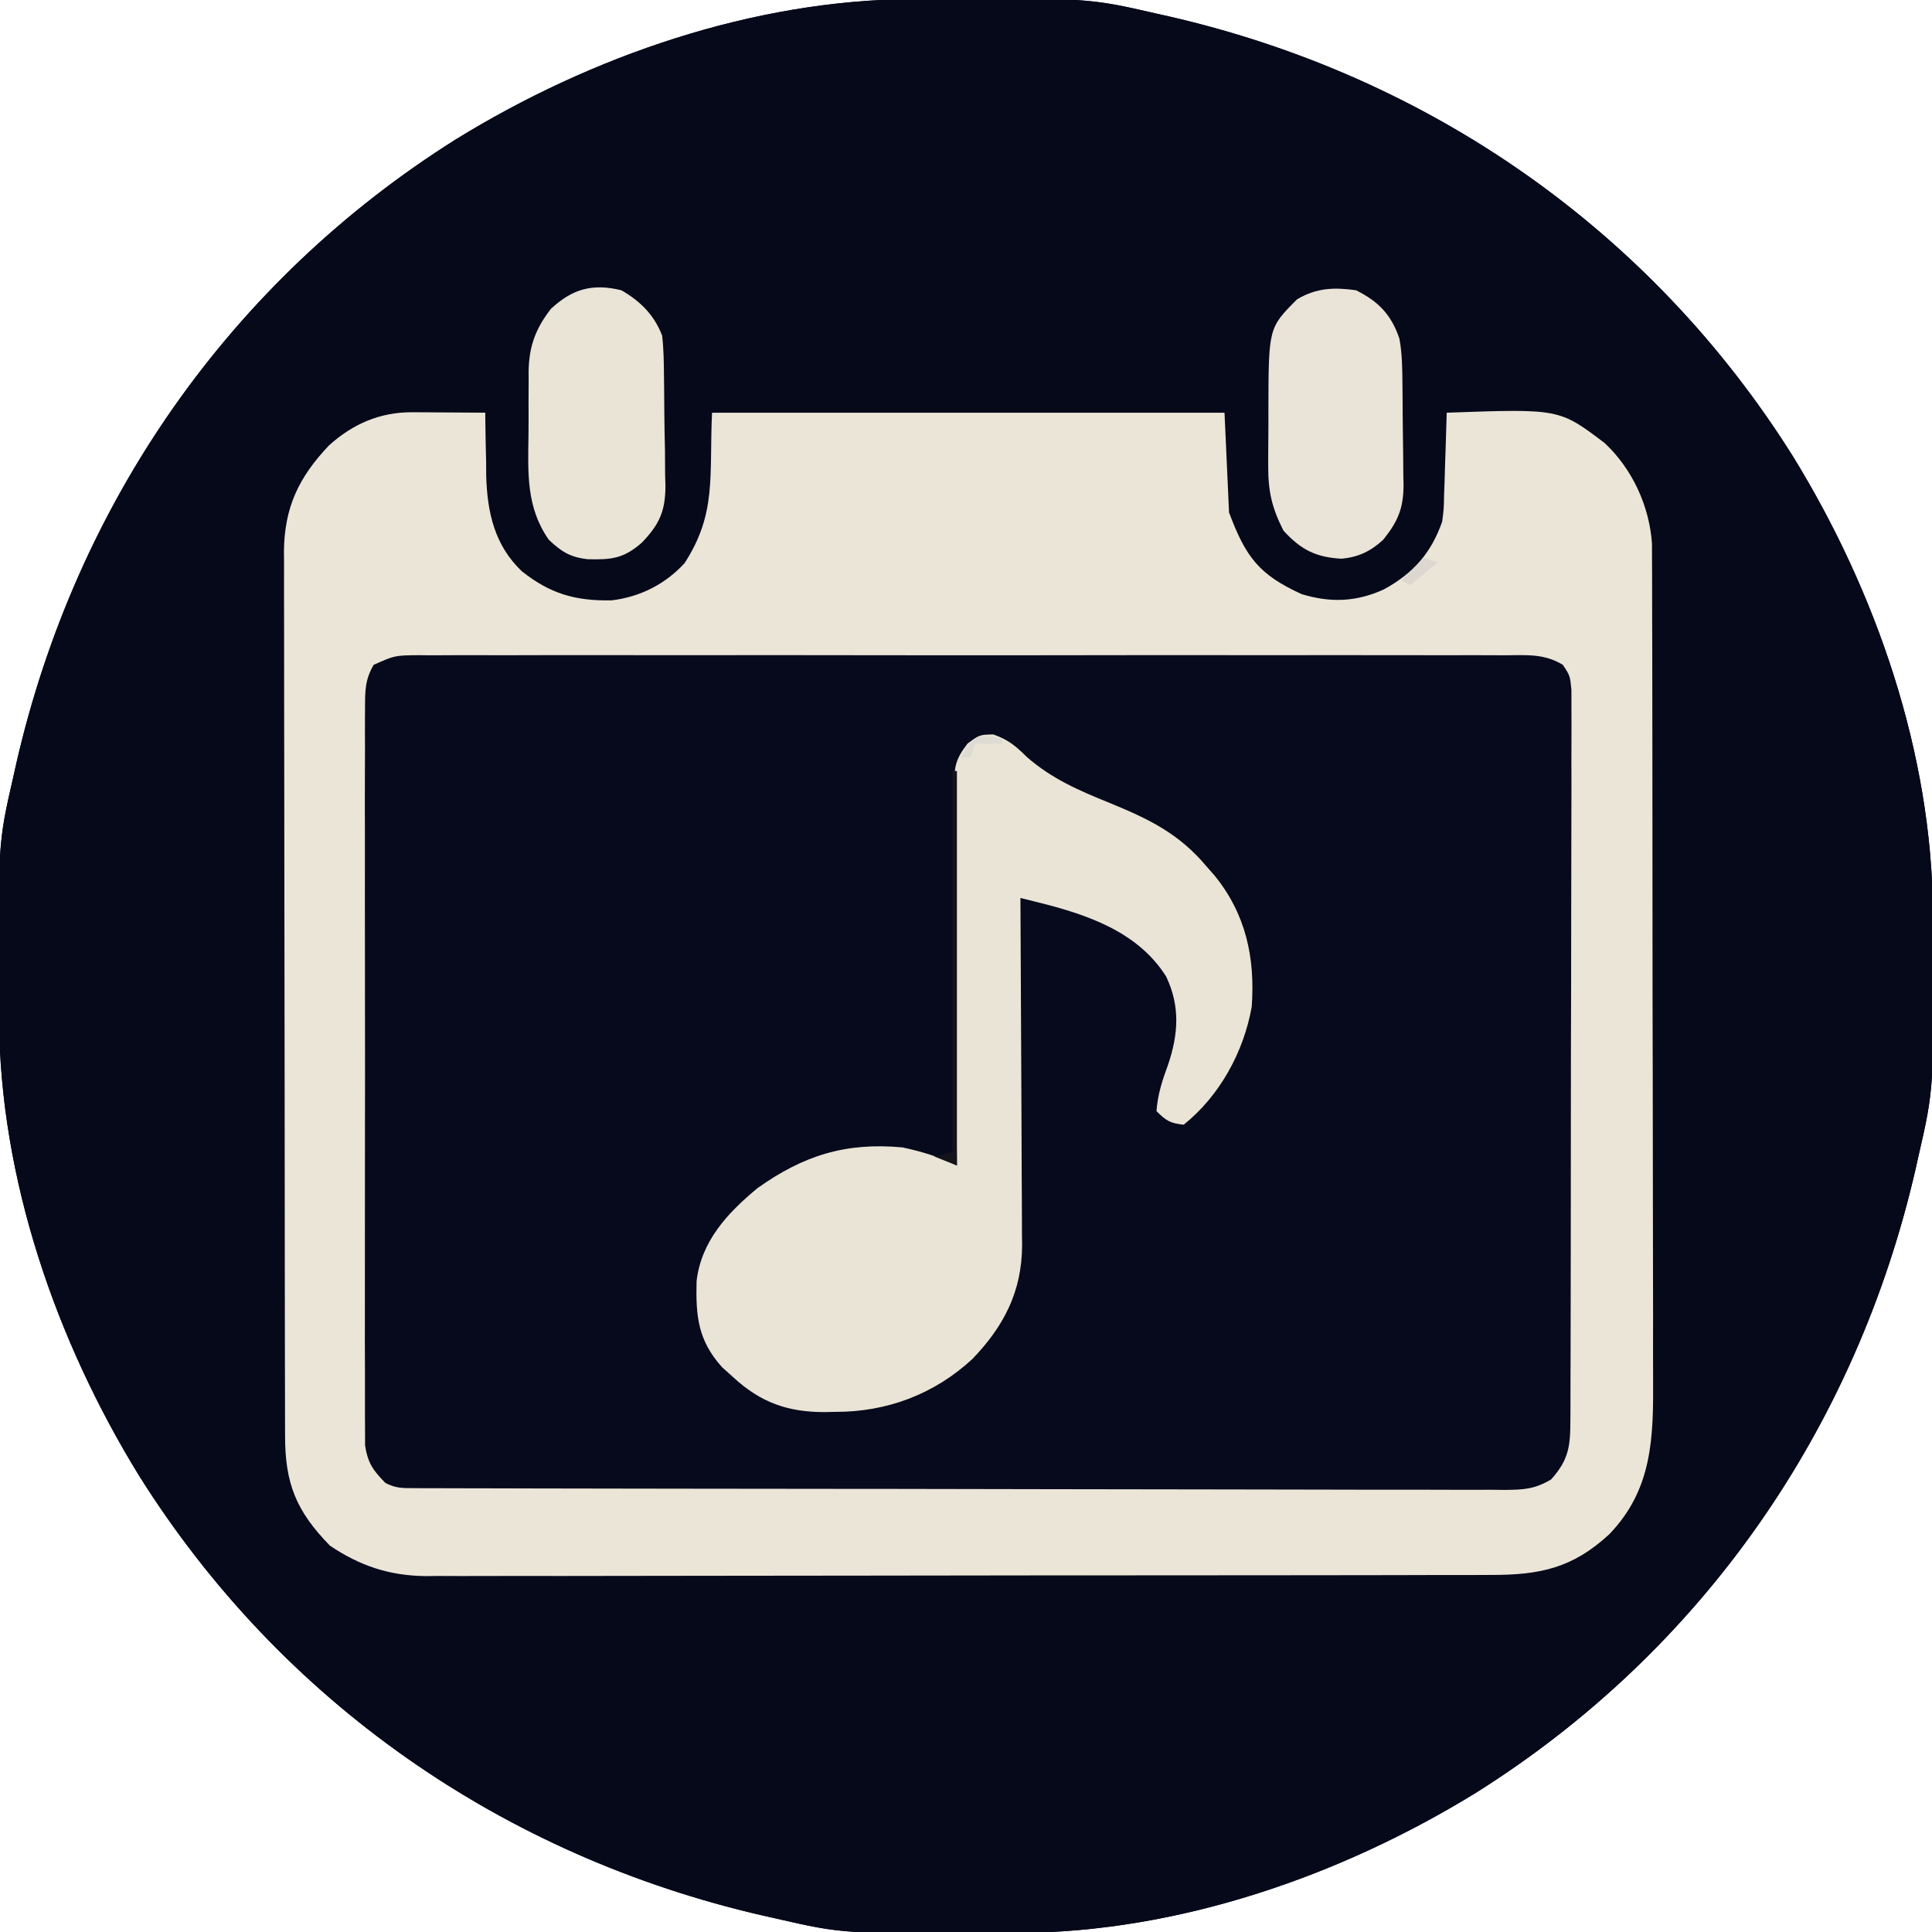
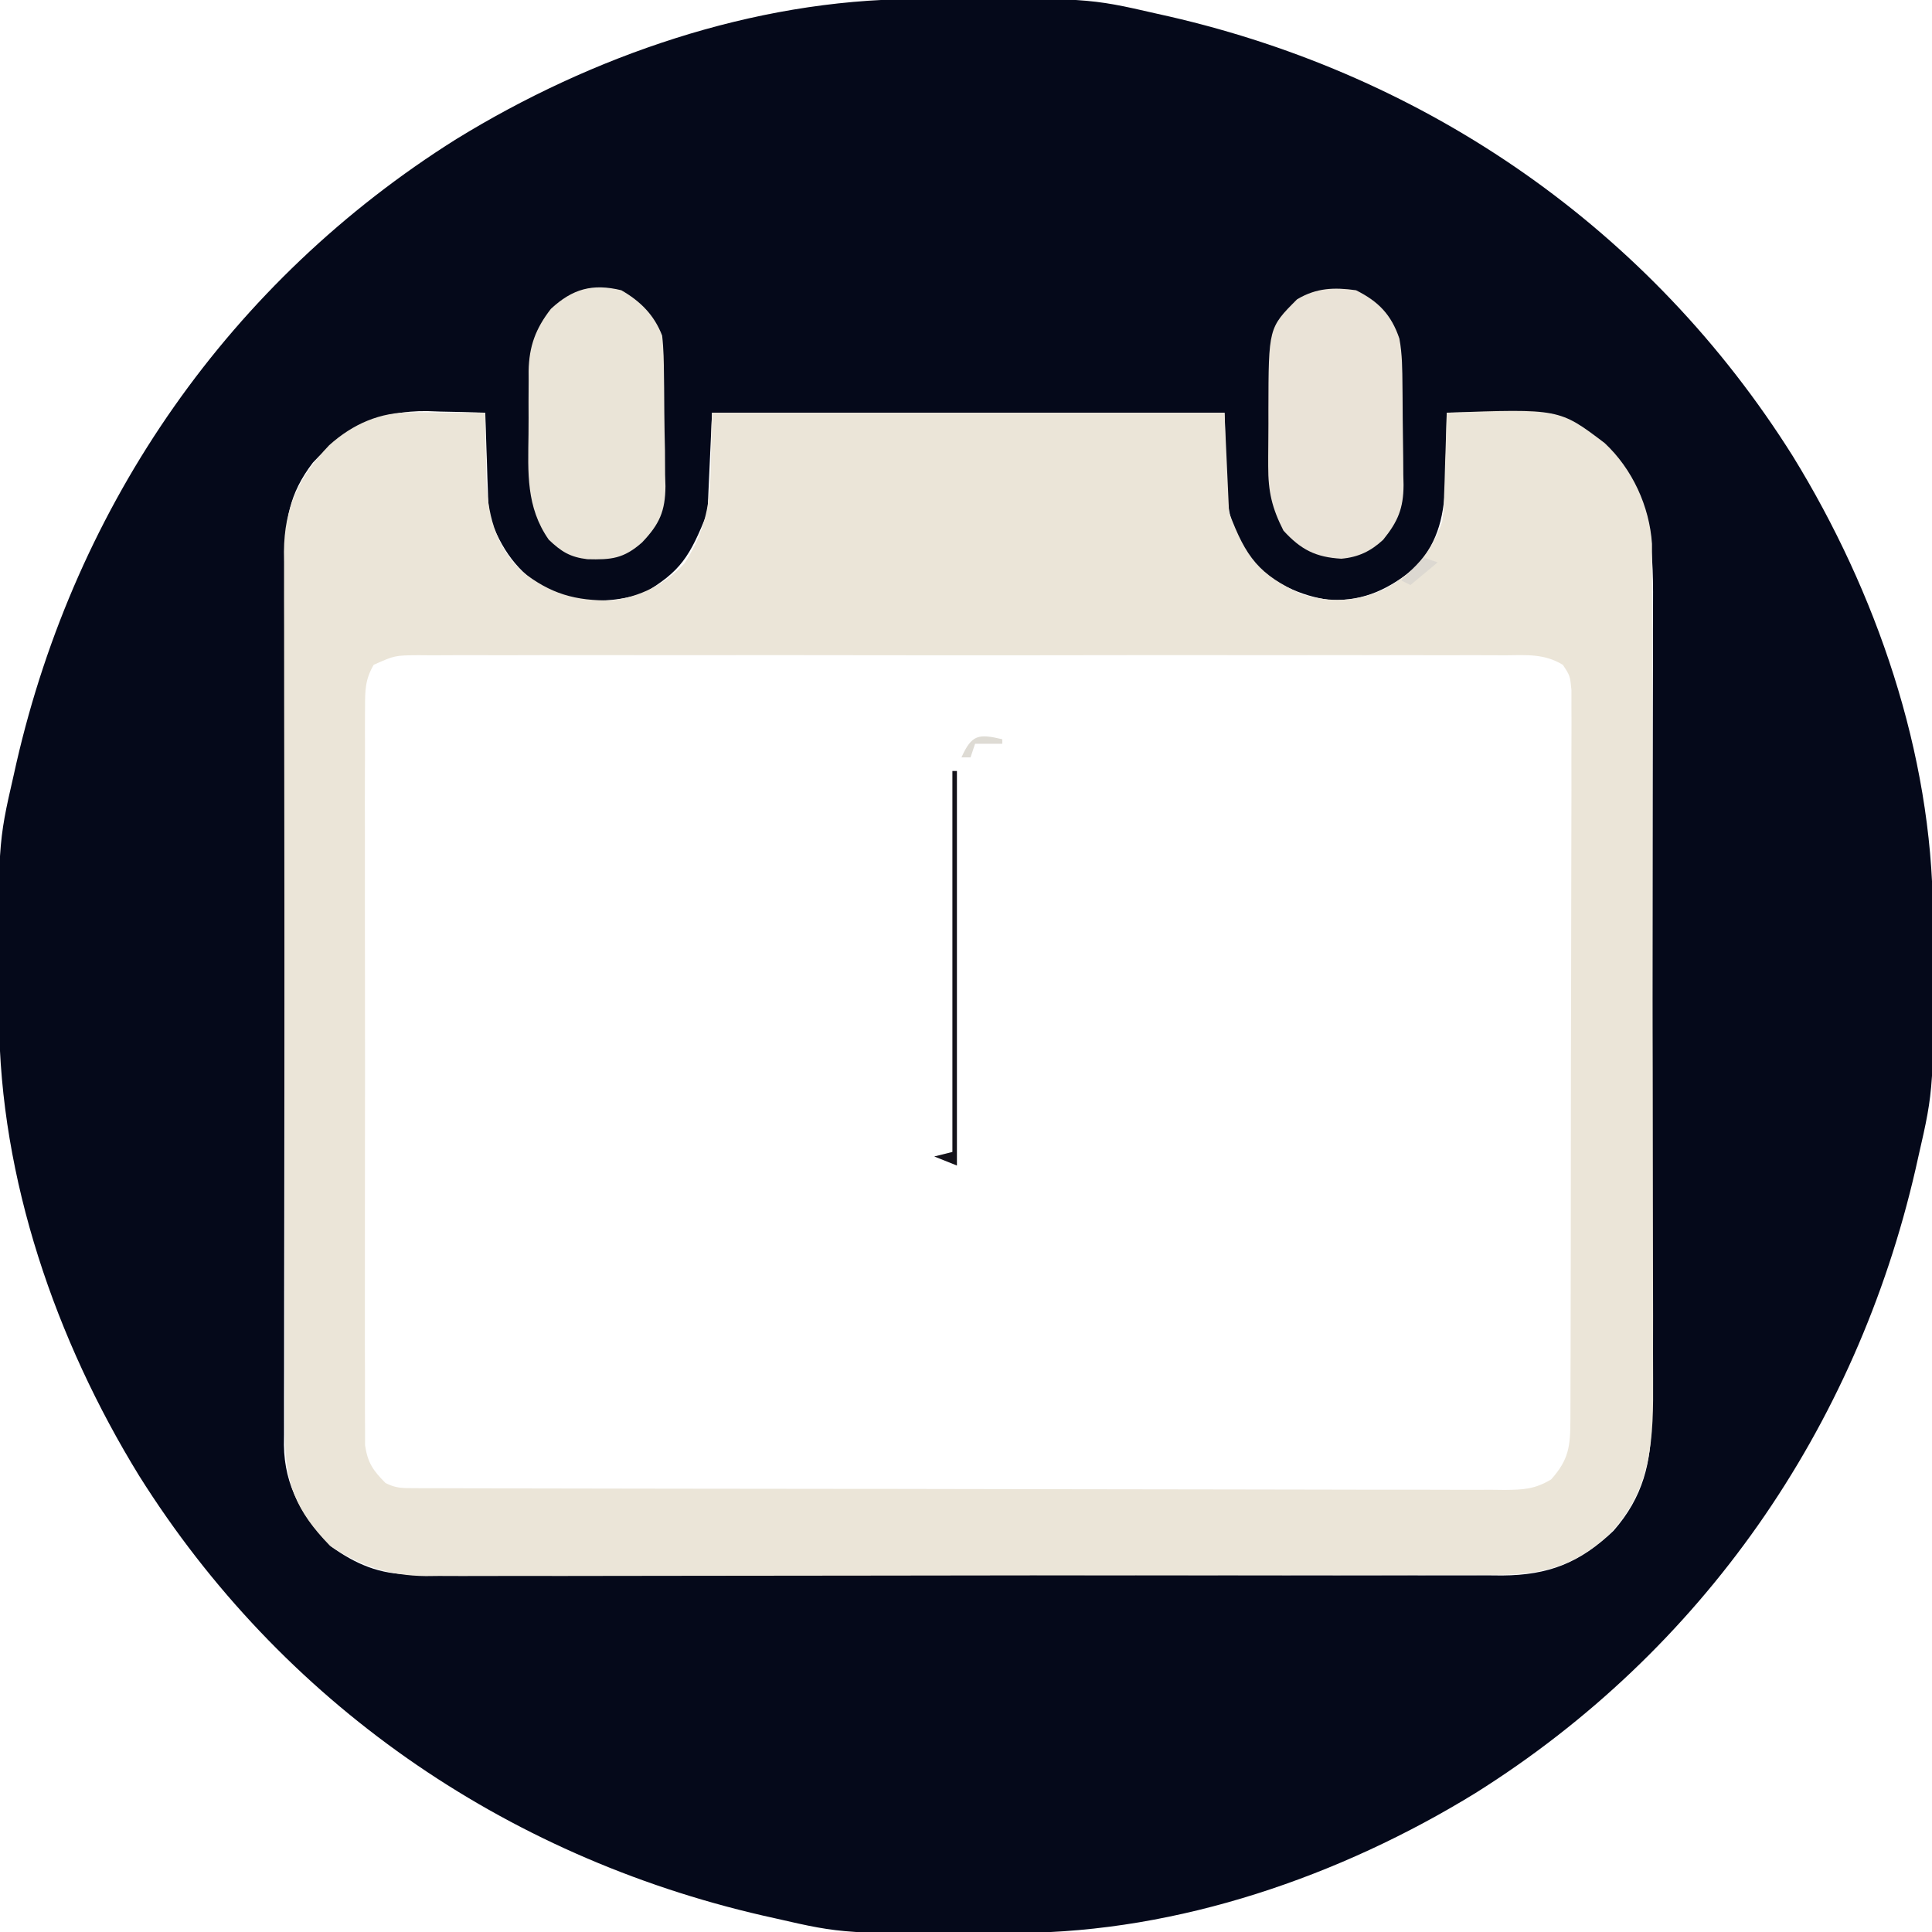
<svg xmlns="http://www.w3.org/2000/svg" version="1.1" width="426" height="426">
-   <path d="M0 0 C0.863 -0.007 1.726 -0.014 2.615 -0.021 C38.611 -0.249 38.611 -0.249 53.672 3.203 C54.583 3.407 55.494 3.611 56.433 3.821 C113.689 16.966 162.675 50.933 194.008 100.824 C212.347 130.647 224.682 166.283 224.875 201.531 C224.882 202.394 224.889 203.257 224.896 204.146 C225.124 240.142 225.124 240.142 221.672 255.203 C221.366 256.57 221.366 256.57 221.054 257.964 C207.909 315.22 173.942 364.206 124.051 395.539 C94.228 413.878 58.592 426.214 23.344 426.406 C22.481 426.413 21.618 426.42 20.729 426.428 C-15.267 426.655 -15.267 426.655 -30.328 423.203 C-31.695 422.897 -31.695 422.897 -33.089 422.585 C-90.345 409.44 -139.331 375.473 -170.664 325.582 C-189.003 295.759 -201.339 260.124 -201.531 224.875 C-201.542 223.581 -201.542 223.581 -201.553 222.26 C-201.78 186.264 -201.78 186.264 -198.328 171.203 C-198.124 170.292 -197.92 169.381 -197.71 168.442 C-184.565 111.186 -150.598 62.2 -100.707 30.867 C-70.884 12.528 -35.249 0.193 0 0 Z " fill="#060A1C" transform="translate(201.328,-0.203)" />
  <path d="M0 0 C0.863 -0.007 1.726 -0.014 2.615 -0.021 C38.611 -0.249 38.611 -0.249 53.672 3.203 C54.583 3.407 55.494 3.611 56.433 3.821 C113.689 16.966 162.675 50.933 194.008 100.824 C212.347 130.647 224.682 166.283 224.875 201.531 C224.882 202.394 224.889 203.257 224.896 204.146 C225.124 240.142 225.124 240.142 221.672 255.203 C221.366 256.57 221.366 256.57 221.054 257.964 C207.909 315.22 173.942 364.206 124.051 395.539 C94.228 413.878 58.592 426.214 23.344 426.406 C22.481 426.413 21.618 426.42 20.729 426.428 C-15.267 426.655 -15.267 426.655 -30.328 423.203 C-31.695 422.897 -31.695 422.897 -33.089 422.585 C-90.345 409.44 -139.331 375.473 -170.664 325.582 C-189.003 295.759 -201.339 260.124 -201.531 224.875 C-201.542 223.581 -201.542 223.581 -201.553 222.26 C-201.78 186.264 -201.78 186.264 -198.328 171.203 C-198.124 170.292 -197.92 169.381 -197.71 168.442 C-184.565 111.186 -150.598 62.2 -100.707 30.867 C-70.884 12.528 -35.249 0.193 0 0 Z M-132.328 102.203 C-137.682 109.191 -138.478 115.004 -138.469 123.73 C-138.472 124.587 -138.475 125.443 -138.478 126.326 C-138.486 129.197 -138.488 132.067 -138.489 134.937 C-138.494 136.995 -138.499 139.054 -138.504 141.112 C-138.517 146.703 -138.524 152.294 -138.528 157.885 C-138.531 161.378 -138.535 164.87 -138.54 168.363 C-138.553 179.291 -138.563 190.219 -138.567 201.147 C-138.572 213.763 -138.589 226.379 -138.618 238.994 C-138.64 248.747 -138.65 258.499 -138.651 268.251 C-138.652 274.076 -138.658 279.9 -138.676 285.725 C-138.692 291.203 -138.695 296.681 -138.686 302.159 C-138.685 304.168 -138.689 306.178 -138.699 308.187 C-138.712 310.932 -138.706 313.677 -138.696 316.423 C-138.704 317.216 -138.712 318.009 -138.72 318.827 C-138.64 327.867 -134.592 334.783 -128.328 341.203 C-122.855 345.098 -117.651 347.324 -110.91 347.335 C-110.026 347.338 -109.142 347.342 -108.232 347.346 C-107.265 347.345 -106.299 347.344 -105.303 347.344 C-103.758 347.348 -103.758 347.348 -102.181 347.353 C-98.718 347.361 -95.255 347.363 -91.792 347.364 C-89.314 347.369 -86.835 347.374 -84.357 347.379 C-77.615 347.392 -70.873 347.399 -64.131 347.403 C-59.92 347.406 -55.708 347.41 -51.497 347.415 C-39.833 347.427 -28.169 347.437 -16.505 347.441 C-15.758 347.441 -15.012 347.441 -14.243 347.441 C-13.495 347.442 -12.746 347.442 -11.976 347.442 C-10.46 347.442 -8.944 347.443 -7.427 347.443 C-6.299 347.444 -6.299 347.444 -5.149 347.444 C7.031 347.448 19.211 347.465 31.391 347.489 C43.901 347.512 56.412 347.525 68.922 347.526 C75.944 347.527 82.966 347.533 89.988 347.551 C96.595 347.568 103.201 347.57 109.808 347.561 C112.231 347.56 114.654 347.564 117.077 347.574 C120.389 347.587 123.7 347.581 127.012 347.571 C127.967 347.579 128.923 347.587 129.907 347.595 C140.139 347.52 147.008 344.817 154.434 337.75 C160.98 330.301 162.821 322.662 162.819 313.007 C162.825 311.757 162.825 311.757 162.83 310.481 C162.841 307.684 162.845 304.887 162.849 302.089 C162.855 300.085 162.862 298.081 162.869 296.077 C162.89 289.492 162.9 282.906 162.91 276.32 C162.914 274.052 162.918 271.784 162.923 269.516 C162.942 258.858 162.956 248.201 162.964 237.544 C162.974 225.248 163 212.952 163.041 200.656 C163.071 191.148 163.086 181.641 163.089 172.133 C163.091 166.456 163.1 160.78 163.125 155.103 C163.149 149.76 163.153 144.417 163.143 139.073 C163.142 137.117 163.148 135.16 163.162 133.203 C163.251 119.757 162.563 108.39 152.672 98.203 C144.853 92.058 137.523 90.907 127.797 91.078 C126.822 91.087 125.848 91.096 124.844 91.105 C122.453 91.129 120.063 91.162 117.672 91.203 C117.658 92.231 117.658 92.231 117.644 93.279 C117.589 96.421 117.506 99.562 117.422 102.703 C117.408 103.781 117.394 104.858 117.379 105.969 C117.145 113.644 116.003 119.251 110.996 125.191 C105.103 129.959 99.656 132.79 91.934 132.488 C85.427 131.668 79.432 128.71 74.672 124.203 C67.285 114.242 69.25 103.915 68.672 91.203 C31.382 91.203 -5.908 91.203 -44.328 91.203 C-44.658 98.463 -44.988 105.723 -45.328 113.203 C-49.238 122.979 -51.2 126.187 -59.516 131.078 C-66.789 133.224 -73.704 133.328 -80.703 130.203 C-87.192 126.531 -90.89 121.148 -93.328 114.203 C-93.647 111.524 -93.647 111.524 -93.742 108.684 C-93.8 107.151 -93.8 107.151 -93.859 105.588 C-93.89 104.533 -93.921 103.478 -93.953 102.391 C-94.011 100.779 -94.011 100.779 -94.07 99.135 C-94.164 96.491 -94.25 93.847 -94.328 91.203 C-97.64 91.085 -100.952 91.015 -104.266 90.953 C-105.192 90.92 -106.118 90.886 -107.072 90.852 C-117.589 90.704 -125.204 94.536 -132.328 102.203 Z " fill="#05091A" transform="translate(201.328,-0.203)" />
  <path d="M0 0 C0.938 0.003 1.876 0.006 2.842 0.01 C4.306 0.022 4.306 0.022 5.801 0.035 C6.789 0.04 7.777 0.044 8.795 0.049 C11.234 0.061 13.674 0.077 16.113 0.098 C16.117 0.742 16.121 1.386 16.126 2.05 C16.159 5.025 16.23 7.998 16.301 10.973 C16.307 11.986 16.312 12.999 16.318 14.043 C16.549 22.046 18.16 29.343 24.161 35.042 C30.428 40.035 35.998 41.624 43.973 41.477 C50.232 40.721 55.764 37.942 60.051 33.285 C67.185 22.259 65.473 14.187 66.113 0.098 C103.403 0.098 140.693 0.098 179.113 0.098 C179.443 7.358 179.773 14.618 180.113 22.098 C183.83 32.008 186.743 35.809 196.113 40.098 C202.496 42.045 208.216 41.834 214.301 39.035 C220.743 35.498 224.702 31.033 227.113 24.098 C227.474 21.3 227.474 21.3 227.527 18.359 C227.585 16.759 227.585 16.759 227.645 15.127 C227.675 14.024 227.706 12.921 227.738 11.785 C227.796 10.102 227.796 10.102 227.855 8.385 C227.95 5.623 228.035 2.86 228.113 0.098 C252.941 -0.793 252.941 -0.793 262.926 6.785 C269.034 12.475 272.826 20.737 273.371 29.007 C273.384 30.514 273.387 32.021 273.381 33.528 C273.385 34.362 273.39 35.197 273.394 36.057 C273.407 38.845 273.405 41.634 273.404 44.423 C273.41 46.425 273.417 48.428 273.424 50.431 C273.442 55.867 273.447 61.303 273.448 66.739 C273.449 70.138 273.453 73.537 273.459 76.936 C273.477 88.801 273.485 100.666 273.484 112.531 C273.483 123.579 273.504 134.626 273.535 145.673 C273.562 155.167 273.572 164.661 273.571 174.155 C273.57 179.821 273.576 185.487 273.597 191.153 C273.617 196.486 273.617 201.818 273.602 207.151 C273.6 209.102 273.605 211.054 273.617 213.005 C273.693 226.031 273.526 237.435 263.969 247.379 C255.853 254.896 248.602 256.4 237.734 256.365 C236.702 256.37 235.67 256.374 234.606 256.379 C231.155 256.391 227.704 256.39 224.253 256.388 C221.775 256.394 219.298 256.401 216.821 256.409 C210.794 256.424 204.767 256.431 198.74 256.432 C193.839 256.433 188.938 256.437 184.036 256.443 C170.128 256.461 156.22 256.47 142.311 256.469 C141.562 256.468 140.813 256.468 140.041 256.468 C138.916 256.468 138.916 256.468 137.768 256.468 C125.615 256.467 113.462 256.486 101.309 256.515 C88.818 256.543 76.326 256.557 63.835 256.555 C56.827 256.555 49.819 256.56 42.811 256.582 C36.219 256.602 29.628 256.601 23.036 256.587 C20.62 256.585 18.203 256.589 15.787 256.601 C12.482 256.617 9.178 256.608 5.874 256.592 C4.923 256.602 3.973 256.613 2.993 256.623 C-5.006 256.541 -11.498 254.379 -18.137 249.91 C-25.571 242.307 -28.039 236.198 -28.027 225.705 C-28.03 224.85 -28.033 223.996 -28.036 223.115 C-28.045 220.246 -28.046 217.378 -28.048 214.509 C-28.052 212.454 -28.058 210.399 -28.063 208.344 C-28.076 202.757 -28.082 197.17 -28.087 191.583 C-28.09 188.092 -28.094 184.601 -28.098 181.11 C-28.112 170.187 -28.122 159.263 -28.126 148.339 C-28.13 135.732 -28.148 123.125 -28.177 110.517 C-28.198 100.771 -28.208 91.025 -28.21 81.279 C-28.211 75.458 -28.217 69.638 -28.234 63.818 C-28.251 58.341 -28.253 52.864 -28.244 47.387 C-28.244 45.38 -28.248 43.373 -28.258 41.366 C-28.271 38.619 -28.265 35.872 -28.254 33.125 C-28.262 32.337 -28.27 31.549 -28.279 30.737 C-28.192 20.957 -25.002 14.306 -18.305 7.27 C-13.063 2.562 -7.07 -0.043 0 0 Z M-8.493 55.691 C-10.391 58.969 -10.39 61.327 -10.395 65.113 C-10.401 65.819 -10.407 66.525 -10.414 67.253 C-10.43 69.62 -10.417 71.986 -10.404 74.353 C-10.41 76.05 -10.417 77.747 -10.426 79.444 C-10.444 84.054 -10.437 88.663 -10.424 93.272 C-10.414 98.095 -10.423 102.917 -10.43 107.739 C-10.437 115.839 -10.427 123.939 -10.408 132.038 C-10.386 141.403 -10.393 150.768 -10.416 160.132 C-10.434 168.171 -10.436 176.209 -10.426 184.247 C-10.42 189.049 -10.419 193.851 -10.432 198.652 C-10.443 203.168 -10.435 207.683 -10.412 212.198 C-10.407 213.855 -10.409 215.512 -10.417 217.17 C-10.428 219.432 -10.415 221.693 -10.395 223.956 C-10.393 225.222 -10.392 226.487 -10.39 227.792 C-9.798 231.681 -8.626 233.328 -5.887 236.098 C-3.583 237.25 -2.282 237.226 0.281 237.232 C1.16 237.236 2.038 237.241 2.944 237.245 C4.401 237.245 4.401 237.245 5.887 237.245 C7.428 237.25 7.428 237.25 9 237.256 C12.465 237.267 15.929 237.271 19.394 237.275 C21.869 237.281 24.344 237.288 26.819 237.295 C34.262 237.314 41.705 237.324 49.148 237.333 C52.651 237.338 56.155 237.343 59.658 237.348 C71.302 237.365 82.945 237.38 94.589 237.387 C97.611 237.389 100.633 237.391 103.656 237.393 C104.407 237.393 105.158 237.394 105.932 237.394 C118.105 237.403 130.278 237.428 142.451 237.46 C154.943 237.493 167.435 237.511 179.928 237.515 C186.944 237.517 193.96 237.526 200.976 237.551 C207.575 237.575 214.173 237.579 220.771 237.568 C223.196 237.568 225.621 237.574 228.046 237.588 C231.35 237.606 234.654 237.599 237.959 237.585 C238.923 237.596 239.888 237.607 240.882 237.619 C245.055 237.578 247.474 237.476 251.123 235.317 C255.039 230.95 255.365 228.022 255.381 222.152 C255.388 221.103 255.388 221.103 255.394 220.034 C255.407 217.692 255.405 215.351 255.404 213.01 C255.41 211.331 255.417 209.652 255.424 207.973 C255.442 203.414 255.447 198.854 255.448 194.294 C255.45 190.489 255.457 186.684 255.464 182.879 C255.48 173.905 255.485 164.931 255.484 155.957 C255.483 146.693 255.504 137.429 255.535 128.166 C255.562 120.216 255.572 112.266 255.571 104.316 C255.57 99.566 255.576 94.817 255.597 90.067 C255.617 85.602 255.617 81.137 255.602 76.672 C255.6 75.032 255.605 73.392 255.617 71.752 C255.632 69.515 255.623 67.28 255.608 65.044 C255.609 63.791 255.61 62.539 255.611 61.249 C255.308 58.101 255.308 58.101 253.721 55.695 C249.609 53.176 245.634 53.547 240.902 53.59 C239.327 53.58 239.327 53.58 237.72 53.571 C234.19 53.555 230.661 53.568 227.131 53.58 C224.605 53.575 222.079 53.568 219.553 53.559 C213.397 53.542 207.241 53.545 201.086 53.556 C196.083 53.566 191.081 53.567 186.079 53.562 C185.367 53.562 184.656 53.561 183.922 53.561 C182.477 53.559 181.032 53.558 179.586 53.557 C166.027 53.545 152.469 53.558 138.91 53.58 C127.272 53.598 115.635 53.595 103.998 53.576 C90.488 53.555 76.978 53.546 63.468 53.559 C62.028 53.56 60.588 53.561 59.148 53.562 C58.085 53.563 58.085 53.563 57 53.564 C52.003 53.568 47.006 53.562 42.009 53.552 C35.285 53.54 28.562 53.549 21.838 53.572 C19.366 53.577 16.894 53.576 14.422 53.567 C11.056 53.556 7.69 53.57 4.324 53.59 C3.339 53.581 2.353 53.572 1.337 53.563 C-3.845 53.615 -3.845 53.615 -8.493 55.691 Z " fill="#EBE5D8" transform="translate(90.887,90.902)" />
-   <path d="M0 0 C3.34 1.192 4.888 2.517 7.402 4.996 C12.935 9.805 18.765 12.316 25.527 15.059 C34.181 18.612 40.855 21.772 46.965 29.059 C47.858 30.078 47.858 30.078 48.77 31.117 C55.701 39.624 57.739 49.291 56.965 60.059 C55.184 70.063 49.91 79.668 41.965 86.059 C39.003 85.726 38.113 85.207 35.965 83.059 C36.234 79.387 37.257 76.227 38.527 72.809 C40.799 66.074 41.214 59.896 38.09 53.371 C31.864 43.473 20.603 39.691 9.788 37.007 C8.526 36.694 7.265 36.381 5.965 36.059 C5.975 37.588 5.975 37.588 5.985 39.149 C6.046 48.785 6.091 58.421 6.12 68.058 C6.136 73.011 6.157 77.965 6.191 82.918 C6.224 87.703 6.242 92.488 6.249 97.274 C6.255 99.094 6.266 100.915 6.282 102.736 C6.304 105.297 6.307 107.857 6.305 110.418 C6.316 111.161 6.327 111.905 6.338 112.672 C6.279 122.852 2.325 130.489 -4.629 137.715 C-13.066 145.515 -23.551 149.419 -34.91 149.371 C-36.057 149.395 -36.057 149.395 -37.227 149.42 C-45.346 149.427 -51.325 147.308 -57.348 141.746 C-58.169 141.007 -58.99 140.269 -59.836 139.508 C-65.154 133.585 -65.636 128.237 -65.441 120.531 C-64.413 111.741 -58.655 105.544 -52.035 100.059 C-41.879 92.818 -32.538 89.896 -20.035 91.059 C-15.849 91.963 -11.871 93.141 -8.035 95.059 C-8.052 93.384 -8.052 93.384 -8.069 91.675 C-8.17 81.155 -8.245 70.635 -8.294 60.114 C-8.32 54.705 -8.356 49.297 -8.412 43.888 C-8.467 38.668 -8.497 33.449 -8.51 28.229 C-8.519 26.238 -8.537 24.246 -8.564 22.255 C-8.6 19.465 -8.605 16.678 -8.603 13.888 C-8.621 13.064 -8.639 12.241 -8.657 11.392 C-8.619 7.12 -8.387 5.516 -5.689 2.01 C-3.035 0.059 -3.035 0.059 0 0 Z " fill="#EAE4D7" transform="translate(219.035,161.941)" />
  <path d="M0 0 C4.205 2.412 7.257 5.455 9 10 C9.343 12.962 9.376 15.915 9.406 18.895 C9.418 19.76 9.429 20.626 9.441 21.518 C9.46 23.347 9.473 25.177 9.48 27.007 C9.5 29.793 9.562 32.576 9.625 35.361 C9.638 37.143 9.649 38.925 9.656 40.707 C9.681 41.533 9.706 42.36 9.731 43.211 C9.689 48.746 8.4 51.587 4.582 55.6 C0.499 59.212 -2.257 59.442 -7.496 59.305 C-11.312 58.84 -13.228 57.64 -16 55 C-21.029 47.811 -20.578 40.21 -20.467 31.772 C-20.437 29.374 -20.446 26.977 -20.459 24.578 C-20.453 23.039 -20.444 21.5 -20.434 19.961 C-20.437 19.251 -20.439 18.542 -20.442 17.811 C-20.339 12.31 -18.884 8.429 -15.527 4.102 C-10.784 -0.304 -6.373 -1.552 0 0 Z " fill="#EAE4D7" transform="translate(137,64)" />
  <path d="M0 0 C4.956 2.478 7.775 5.38 9.559 10.653 C10.208 14.106 10.204 17.553 10.238 21.055 C10.246 21.834 10.254 22.613 10.263 23.416 C10.277 25.062 10.287 26.707 10.295 28.353 C10.307 30.031 10.327 31.709 10.357 33.386 C10.399 35.818 10.416 38.248 10.426 40.68 C10.443 41.424 10.461 42.168 10.479 42.934 C10.457 48.116 9.231 50.991 6 55 C3.27 57.544 0.488 58.87 -3.242 59.195 C-8.852 58.874 -12.138 57.23 -16 53 C-18.517 48.047 -19.377 44.452 -19.363 38.816 C-19.364 38.157 -19.364 37.498 -19.365 36.819 C-19.362 35.435 -19.353 34.051 -19.336 32.667 C-19.313 30.571 -19.316 28.477 -19.322 26.381 C-19.285 8.285 -19.285 8.285 -13 2 C-8.753 -0.534 -4.832 -0.68 0 0 Z " fill="#EAE3D7" transform="translate(299,64)" />
  <path d="M0 0 C0.33 0 0.66 0 1 0 C1 28.71 1 57.42 1 87 C-0.65 86.34 -2.3 85.68 -4 85 C-2.02 84.505 -2.02 84.505 0 84 C0 56.28 0 28.56 0 0 Z " fill="#14121A" transform="translate(210,170)" />
  <path d="M0 0 C0 0.33 0 0.66 0 1 C-1.98 1 -3.96 1 -6 1 C-6.33 1.99 -6.66 2.98 -7 4 C-7.66 4 -8.32 4 -9 4 C-6.735 -1.016 -5.276 -1.25 0 0 Z " fill="#DEDBD4" transform="translate(221,163)" />
  <path d="M0 0 C0.99 0.33 1.98 0.66 3 1 C0.03 3.475 0.03 3.475 -3 6 C-3.66 5.67 -4.32 5.34 -5 5 C-3.35 3.35 -1.7 1.7 0 0 Z " fill="#DCD8D1" transform="translate(314,123)" />
</svg>